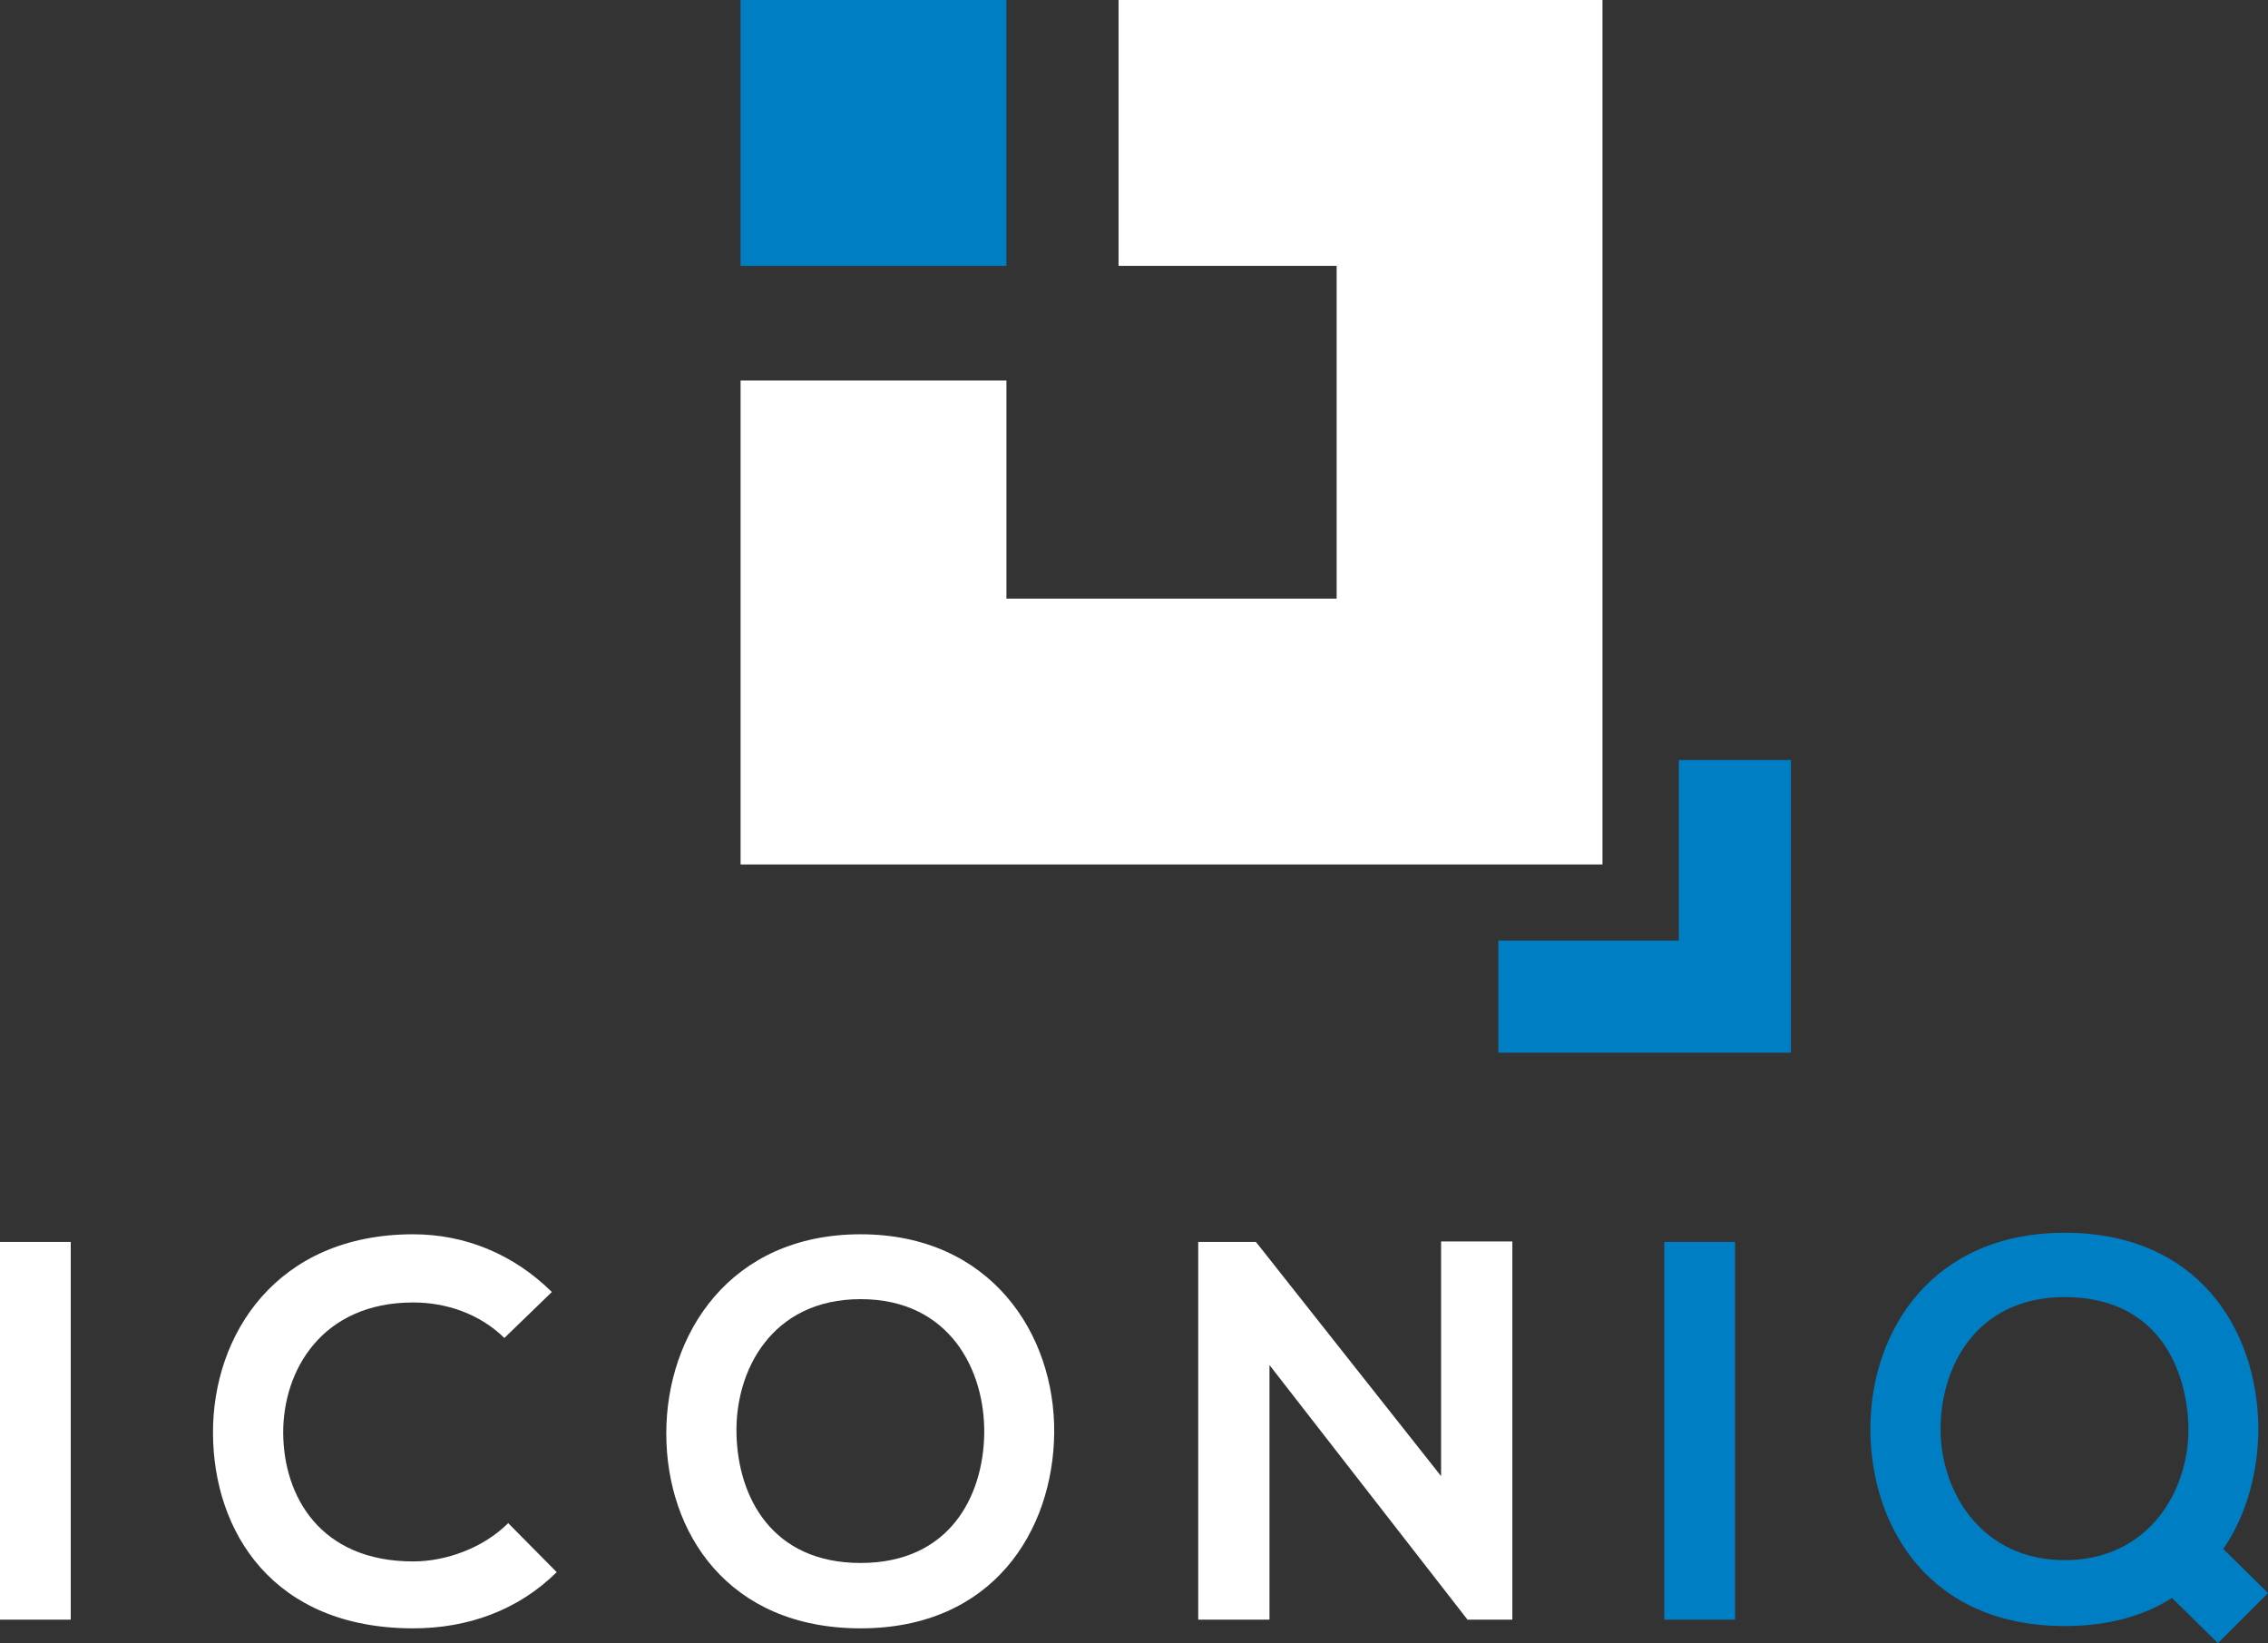
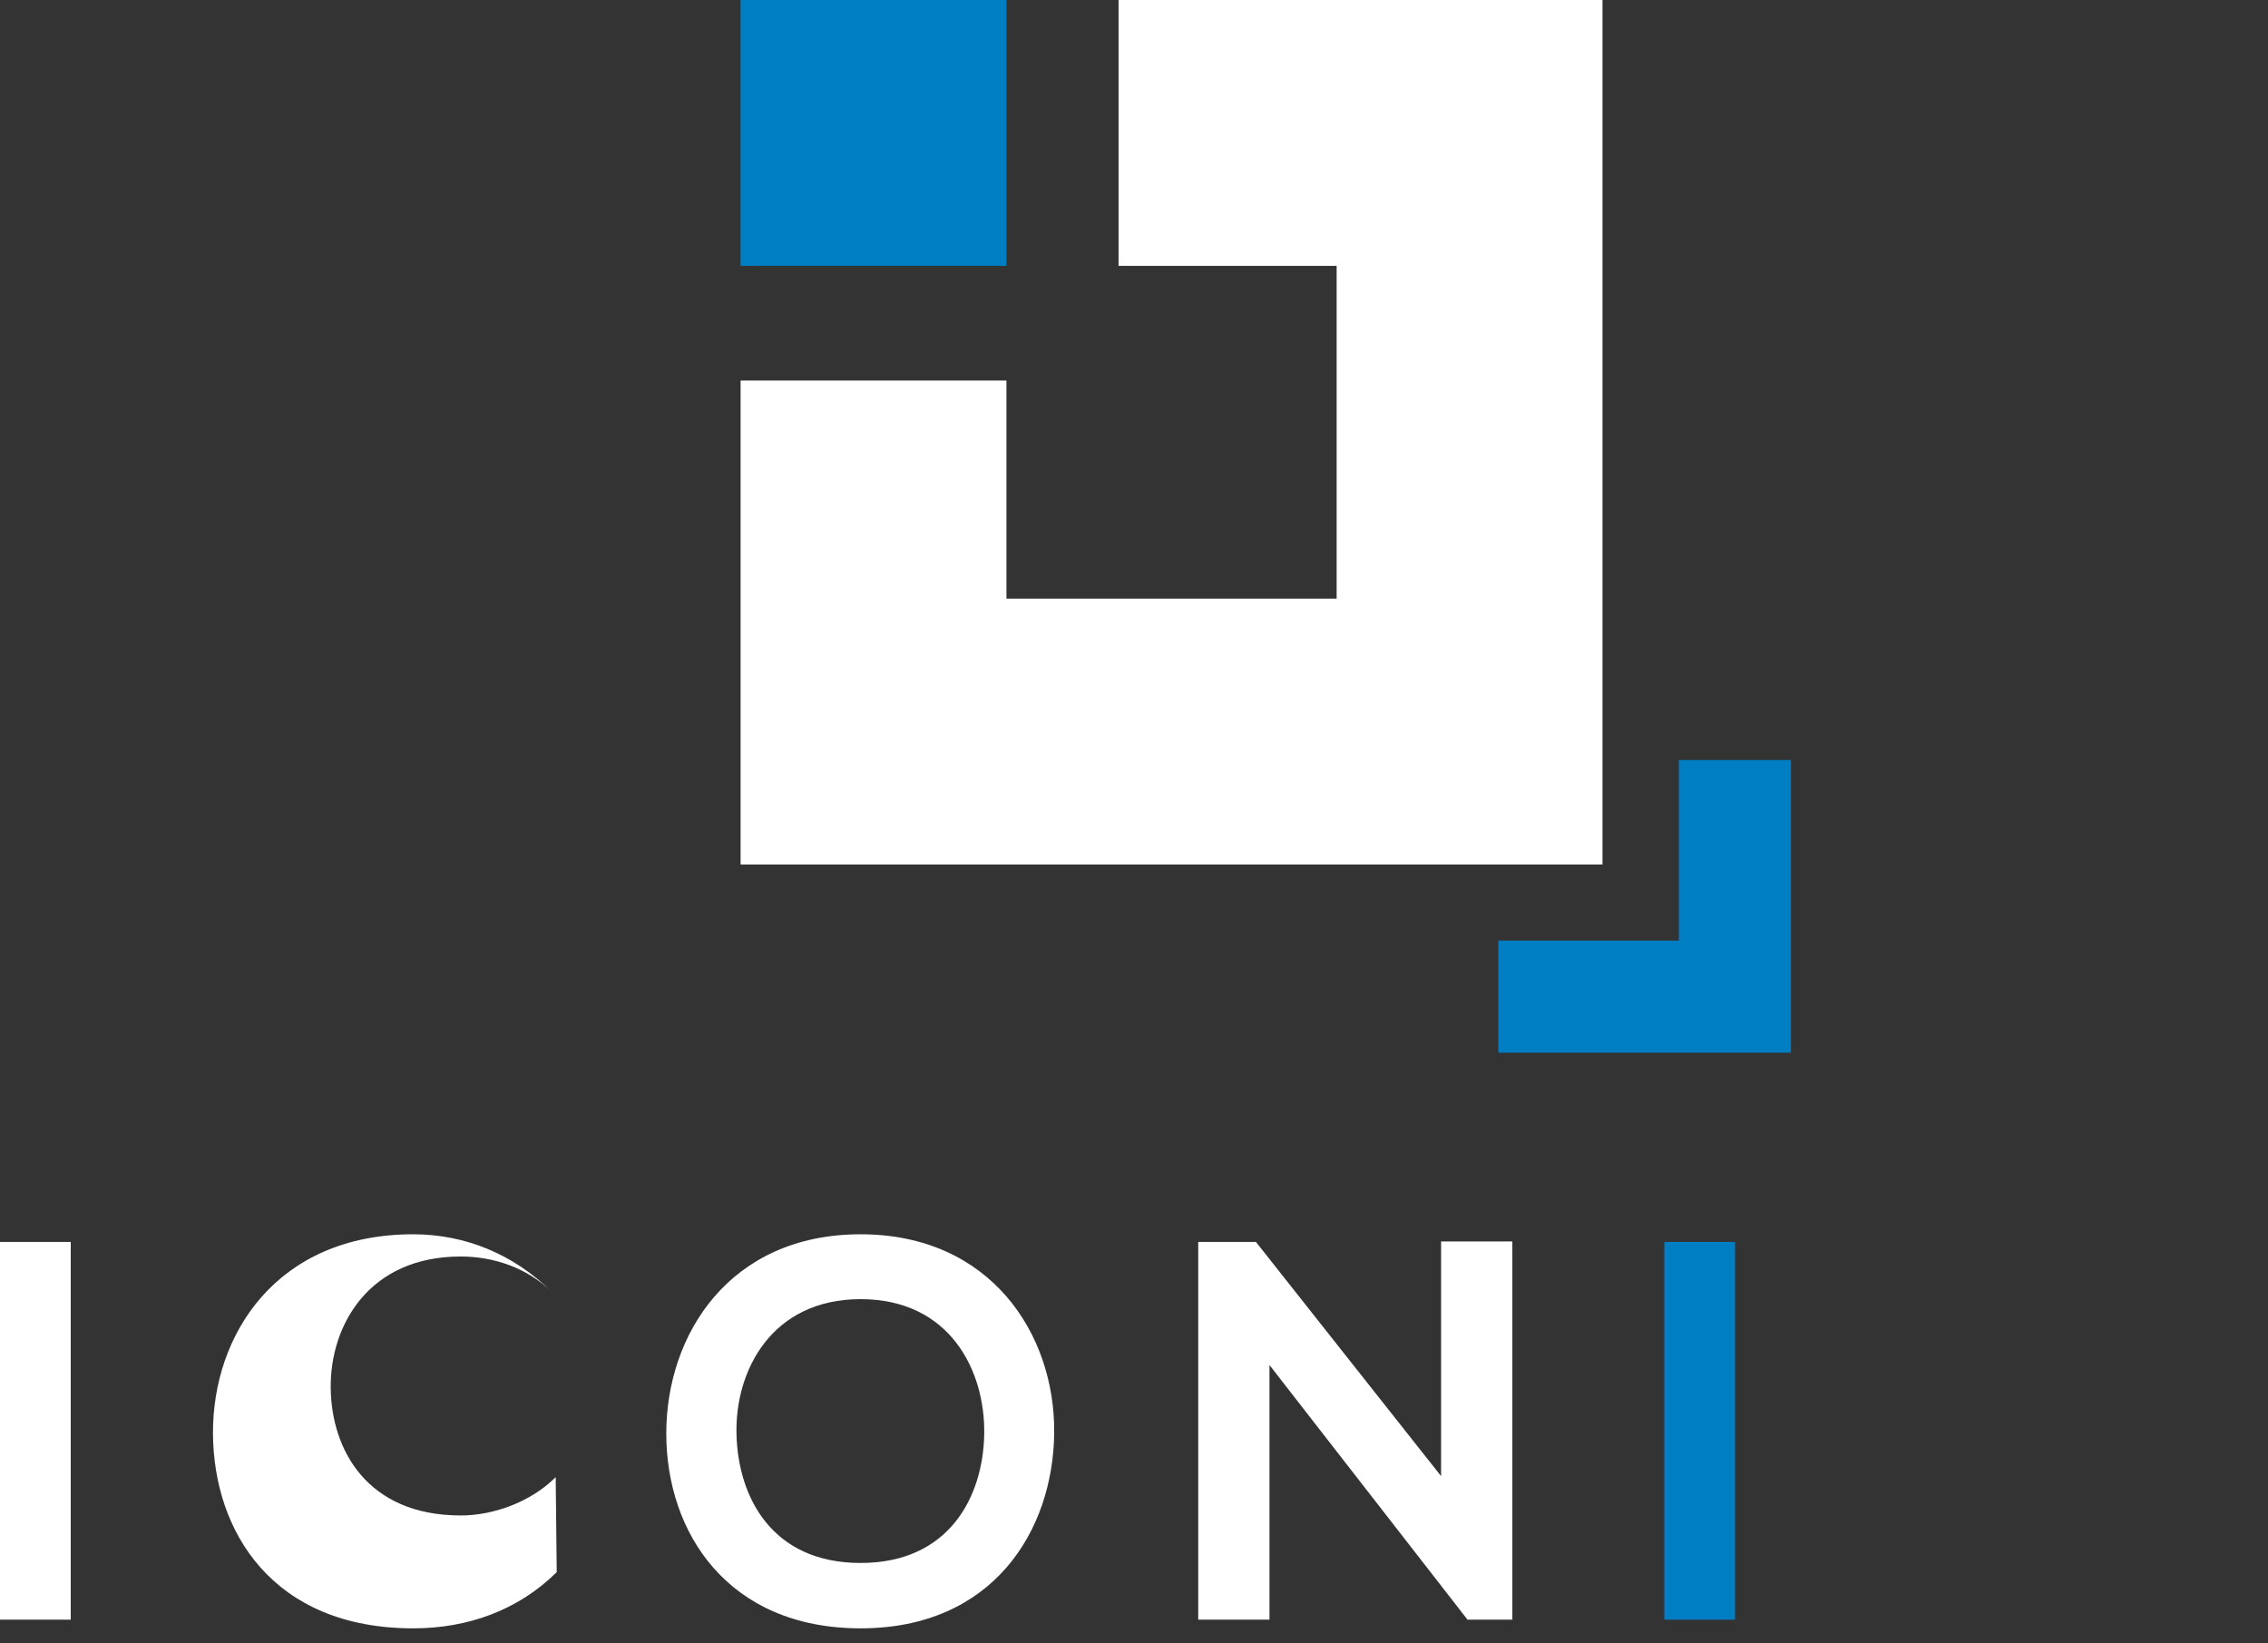
<svg xmlns="http://www.w3.org/2000/svg" viewBox="0 0 888.1 643.4">
  <rect x="0" y="0" width="888.1" height="643.4" fill="#333333" stroke="none" />
  <defs>
    <style>.cls-1{fill:#007ec3;}.cls-2{fill:#fff;}</style>
  </defs>
  <g id="Layer_2" data-name="Layer 2">
    <g id="Layer_1-2" data-name="Layer 1">
      <g id="Capa_1" data-name="Capa 1">
        <polygon class="cls-1" points="701.3 297.6 657.4 297.6 657.4 368.3 586.7 368.3 586.7 412.2 701.3 412.2 701.3 412.2 701.3 412.2 701.3 297.6" />
        <rect class="cls-1" x="290" width="104.1" height="104.1" />
        <polygon class="cls-2" points="438 0 438 104.1 523.4 104.1 523.4 234.4 394.1 234.4 394.1 149 290 149 290 338.5 627.5 338.5 627.5 0 438 0" />
        <path class="cls-2" d="M0,634.2V486.3H27.7V634.2Z" />
-         <path class="cls-2" d="M218,615.6c-15.2,15-34.9,22-56.2,22-54.9,0-78.2-37.8-78.4-76.3-.2-38.7,24.9-78,78.4-78,20.1,0,39.1,7.6,54.3,22.6l-18.6,18c-9.7-9.5-22.8-13.9-35.7-13.9-35.7,0-51.1,26.6-50.9,51.3.2,24.5,14.4,50.1,50.9,50.1,12.9,0,27.5-5.3,37.2-15Z" />
+         <path class="cls-2" d="M218,615.6c-15.2,15-34.9,22-56.2,22-54.9,0-78.2-37.8-78.4-76.3-.2-38.7,24.9-78,78.4-78,20.1,0,39.1,7.6,54.3,22.6c-9.7-9.5-22.8-13.9-35.7-13.9-35.7,0-51.1,26.6-50.9,51.3.2,24.5,14.4,50.1,50.9,50.1,12.9,0,27.5-5.3,37.2-15Z" />
        <path class="cls-2" d="M412.8,561.1c-.4,38.2-23.9,76.5-75.8,76.5s-76.1-37.4-76.1-76.3,24.9-78,76.1-78C387.9,483.3,413.2,522.4,412.8,561.1Zm-124.4.6C289,586,302.1,612,337,612s48-26.2,48.4-50.5c.4-24.9-13.5-52.8-48.4-52.8S287.7,536.8,288.4,561.7Z" />
        <path class="cls-2" d="M564.3,486.1h27.9V634.2H574.8v.2l-77.7-99.9v99.7H469.2V486.3h22.6L564.3,578Z" />
        <path class="cls-1" d="M651.7,634.2V486.3h27.7V634.2Z" />
-         <path class="cls-1" d="M884.3,558.3c.2,16.9-4.2,34.4-13.7,48.2l17.5,17.3-19.6,19.6-18-17.7c-11.2,7.2-25.4,11-42,11-52.6,0-75.8-38.2-76.1-76.7-.2-38.7,24.1-77.3,76.1-77.3S883.7,520.3,884.3,558.3Zm-124.4,2.3c.4,24.3,16.5,50.3,48.6,50.3,33.4,0,49.4-28.1,48.4-53.4-1.1-23.9-13.5-49.6-48.4-49.6S759.5,535.7,759.9,560.6Z" />
      </g>
    </g>
  </g>
</svg>